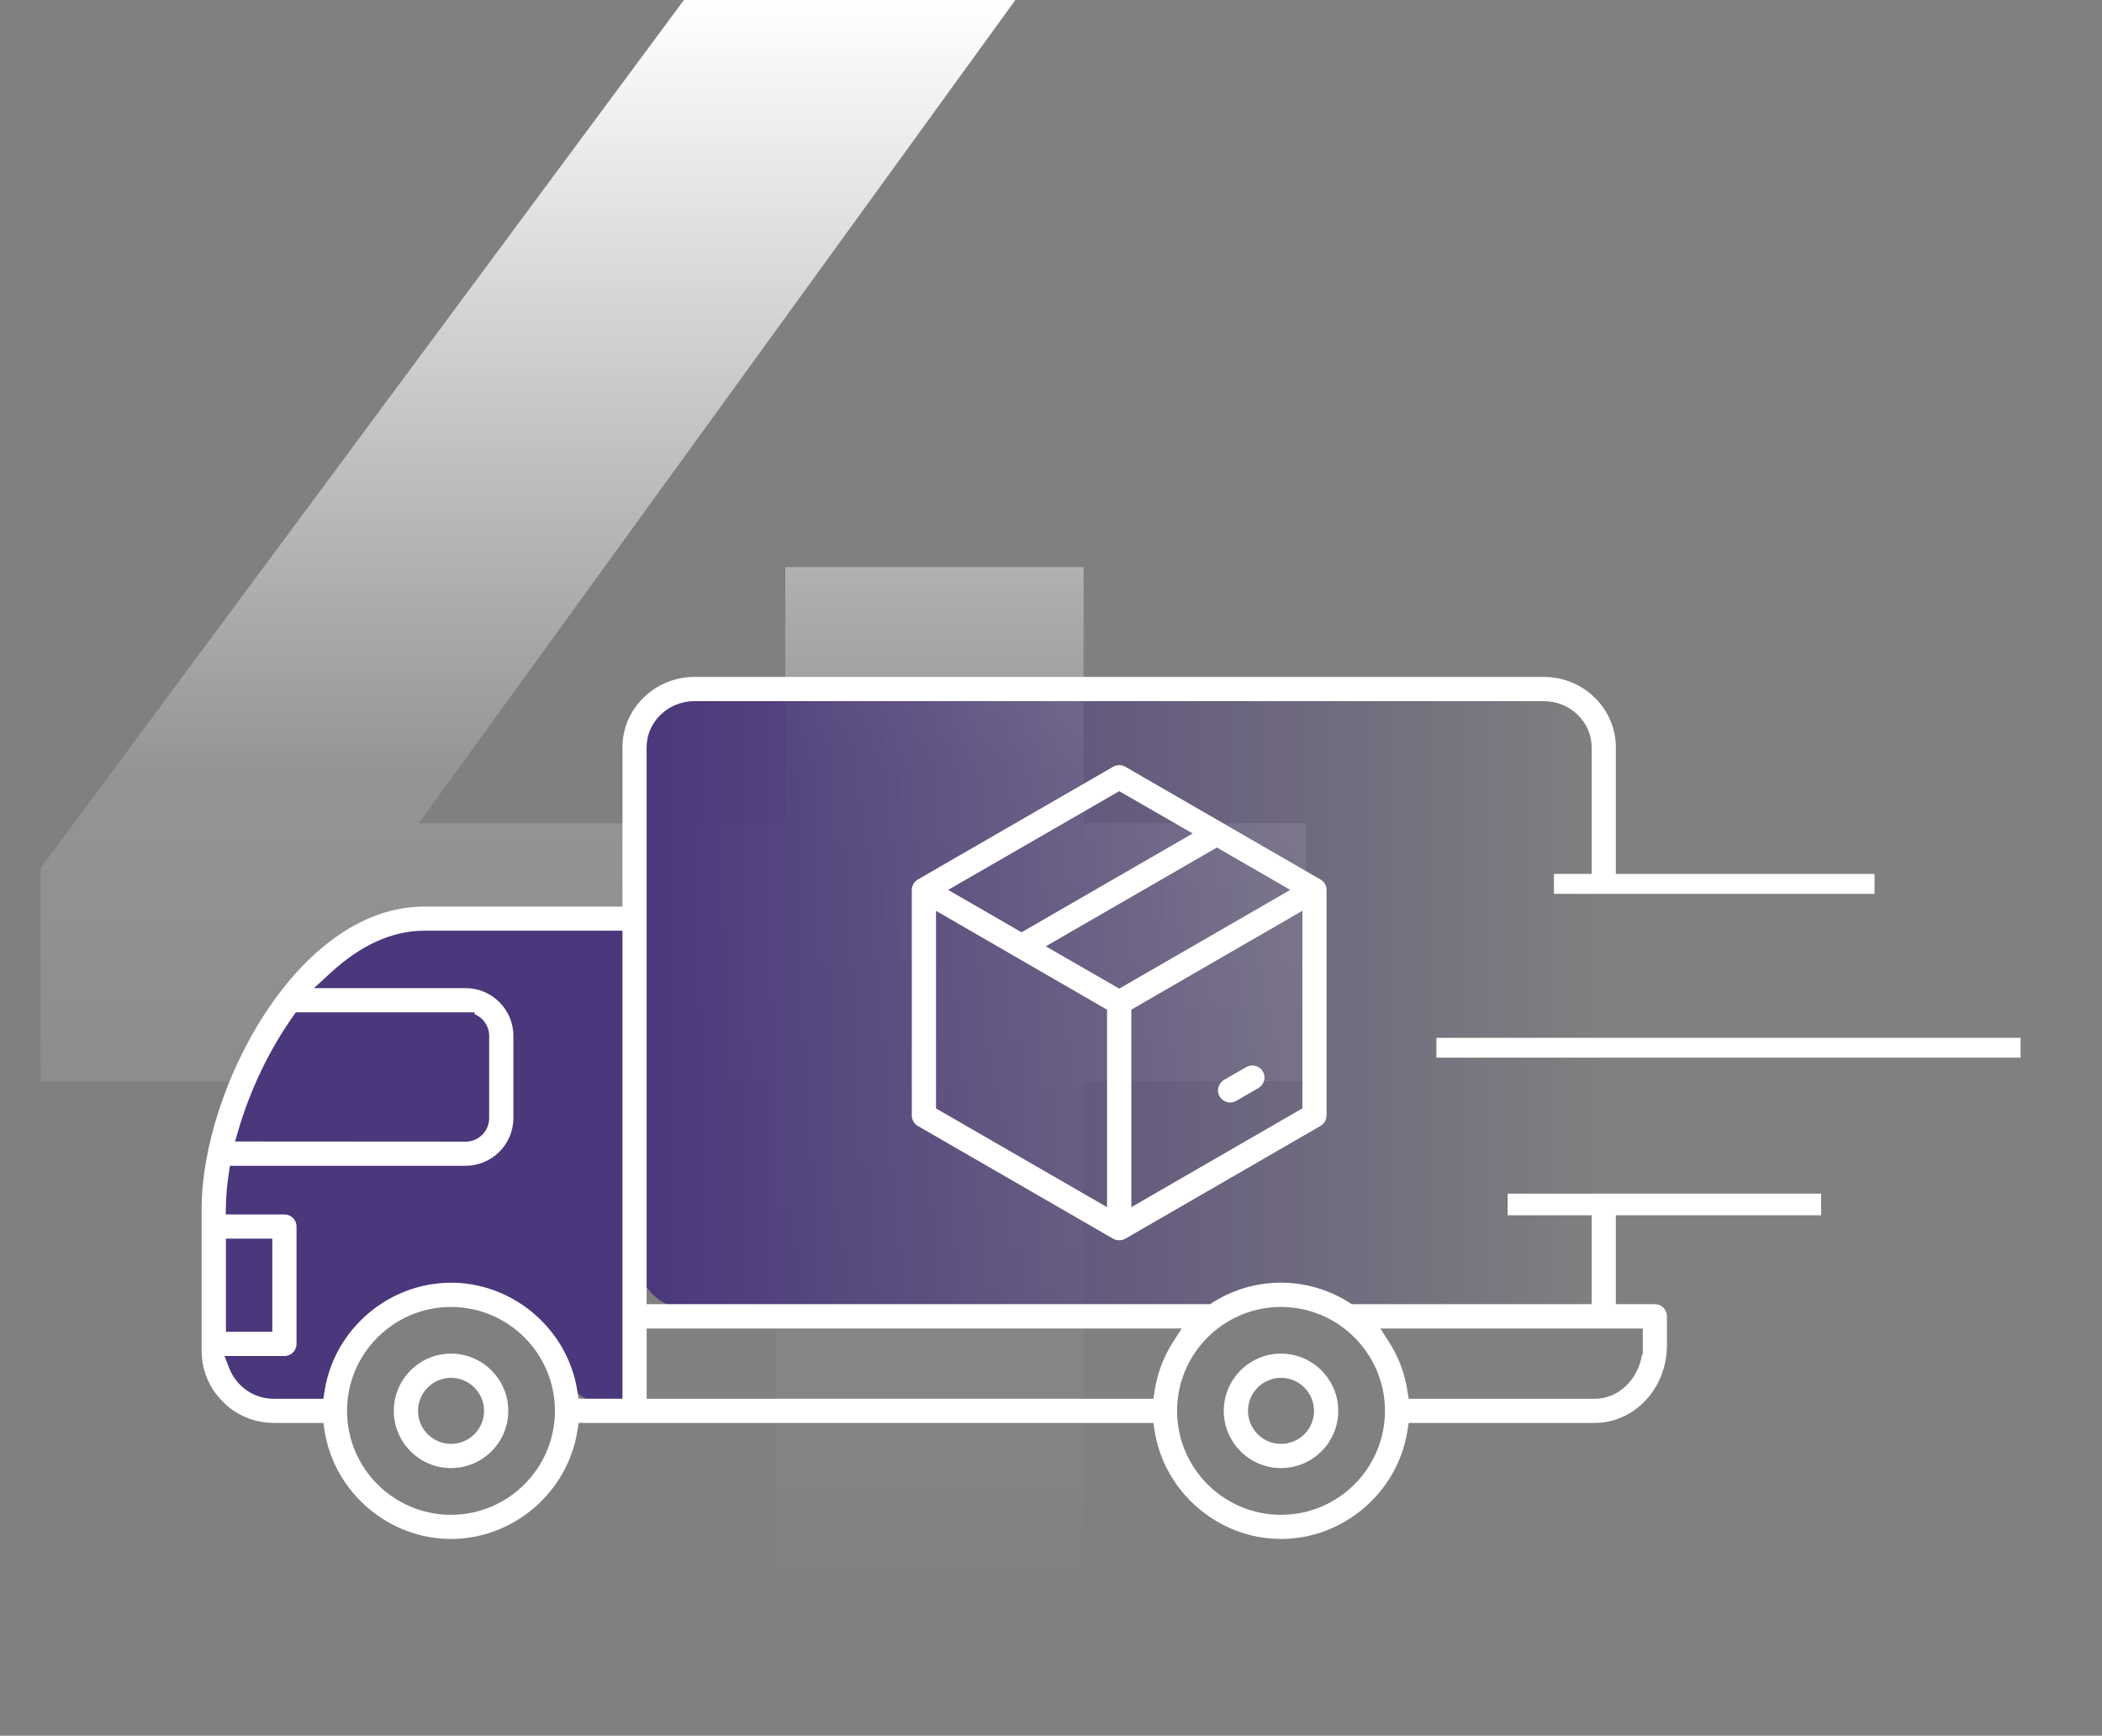
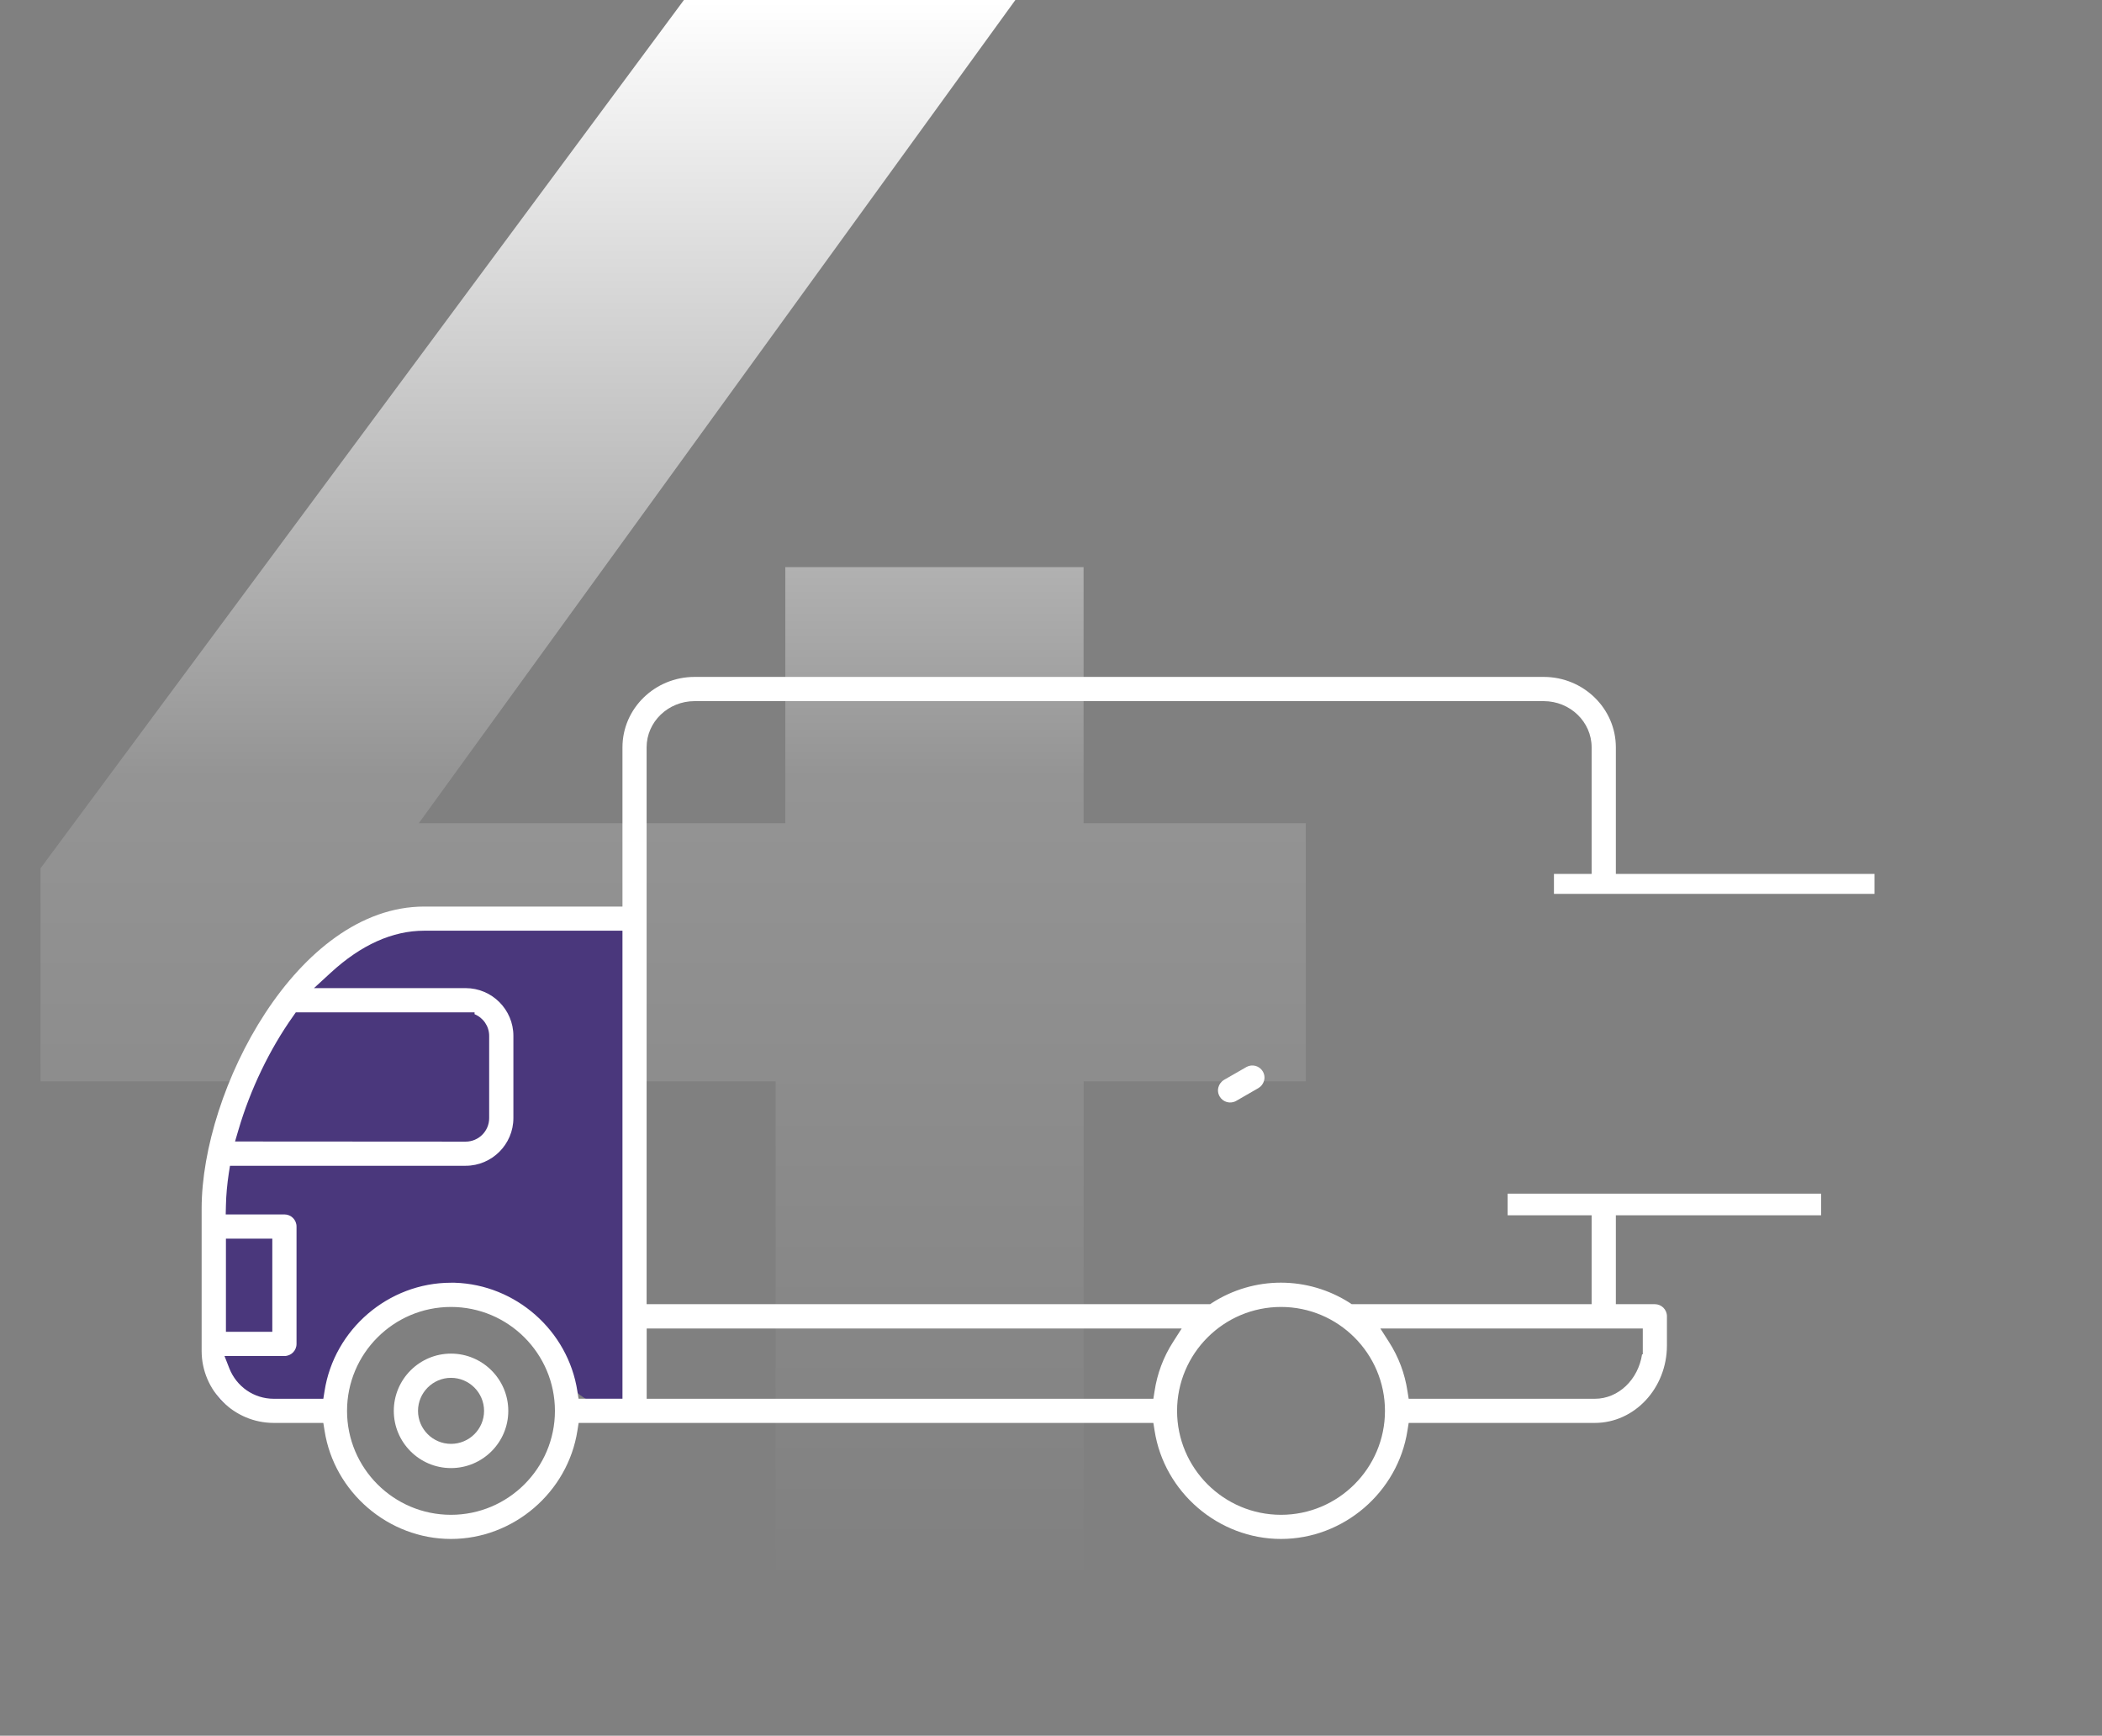
<svg xmlns="http://www.w3.org/2000/svg" width="201" height="166" viewBox="0 0 201 166" fill="none">
  <rect x="0" y="0" width="201" height="166" fill="#808080" stroke="none" />
  <path d="M124.875 103.423H103.623V153H74.168V103.423H3.875V83.04L65.399 0H97.093L40.045 78.734H75.093V54.236H103.616V78.734H124.868V103.423H124.875Z" fill="url(#paint0_linear_1_219)" />
  <path d="M22.223 110.081L23.585 103.95L28.354 95.094H44.022L48.11 95.775L48.791 99.862V106.675L46.747 110.081H40.616H22.223Z" fill="#7363A4" />
-   <rect x="61.125" y="67" width="92" height="58" rx="4" fill="url(#paint1_linear_1_219)" />
  <path d="M20.125 113C20.125 99.193 31.318 88 45.125 88H61.125V135L59.355 134.864C56.466 134.642 53.962 132.777 52.922 130.072C52.402 128.72 51.502 127.547 50.33 126.694L49.878 126.366C47.8 124.855 45.195 124.26 42.668 124.72L39.899 125.223C37.243 125.706 35.029 127.533 34.05 130.049C32.89 133.034 30.015 135 26.813 135H23.66C21.708 135 20.125 133.417 20.125 131.465V113Z" fill="#4A377C" />
-   <path d="M107.604 73.328C107.243 73.124 106.8 73.124 106.446 73.328L87.767 84.112C87.412 84.323 87.188 84.705 87.188 85.114V106.675C87.188 107.063 87.385 107.431 87.705 107.642L87.767 107.683L106.439 118.467C106.793 118.665 107.277 118.658 107.591 118.474L126.27 107.683C126.624 107.472 126.849 107.09 126.849 106.675V85.114C126.849 84.698 126.631 84.323 126.27 84.112L107.604 73.328ZM107.025 75.665L114.049 79.712L97.685 89.16L90.662 85.107L107.025 75.665ZM105.86 115.449L89.504 106.007V87.11L105.86 96.565V115.449ZM107.025 94.549L100.002 90.502L116.365 81.054L123.382 85.107L107.025 94.549ZM124.54 106L108.183 115.449V96.558L124.54 87.103V106Z" fill="white" />
  <path d="M43.127 129.456C40.109 129.456 37.656 131.915 37.656 134.933C37.656 137.951 40.109 140.403 43.127 140.403C46.145 140.403 48.604 137.951 48.604 134.933C48.604 131.915 46.145 129.456 43.127 129.456ZM43.127 138.087C41.389 138.087 39.972 136.67 39.972 134.933C39.972 133.196 41.389 131.772 43.127 131.772C44.864 131.772 46.288 133.189 46.288 134.933C46.288 136.677 44.87 138.087 43.127 138.087Z" fill="white" />
  <path d="M118.211 105.285L120.336 104.059C120.602 103.902 120.793 103.65 120.874 103.35C120.902 103.255 120.915 103.153 120.915 103.051C120.915 102.853 120.861 102.655 120.759 102.478C120.438 101.927 119.737 101.736 119.178 102.049C119.178 102.049 119.171 102.049 119.171 102.056L117.046 103.275C116.78 103.432 116.589 103.684 116.508 103.984C116.48 104.079 116.467 104.181 116.467 104.284C116.467 104.481 116.521 104.679 116.623 104.856C116.937 105.401 117.632 105.612 118.211 105.285Z" fill="white" />
-   <path d="M122.492 129.456C119.474 129.456 117.021 131.915 117.021 134.933C117.021 137.951 119.474 140.403 122.492 140.403C125.51 140.403 127.969 137.951 127.969 134.933C127.969 131.915 125.51 129.456 122.492 129.456ZM122.492 138.087C120.755 138.087 119.338 136.67 119.338 134.933C119.338 133.196 120.755 131.772 122.492 131.772C124.229 131.772 125.653 133.189 125.653 134.933C125.653 136.677 124.236 138.087 122.492 138.087Z" fill="white" />
-   <path d="M193.215 99.256H137.354V101.15H193.215V99.256Z" fill="white" />
  <path d="M144.165 116.226H152.197V124.728H129.253L129.049 124.591C127.08 123.338 124.805 122.67 122.482 122.67C120.159 122.67 117.883 123.338 115.921 124.591L115.717 124.728H61.831V71.475C61.831 69.037 63.889 67.054 66.416 67.054H147.613C150.14 67.054 152.197 69.037 152.197 71.475V83.581H148.593V85.489H179.249V83.581H154.513V71.475C154.513 67.763 151.421 64.738 147.613 64.738H66.423C62.615 64.738 59.522 67.763 59.522 71.475V86.701H40.563C28.417 86.701 19.281 104.229 19.281 115.599V129.19C19.281 132.991 22.374 136.084 26.182 136.084H30.917L31.033 136.806C31.945 142.719 37.15 147.181 43.124 147.181C49.099 147.181 54.304 142.719 55.217 136.806L55.332 136.084H110.288L110.403 136.806C111.316 142.719 116.521 147.181 122.495 147.181C128.47 147.181 133.674 142.719 134.587 136.806L134.703 136.084H152.497C156.305 136.084 159.398 132.76 159.398 128.665V125.886C159.398 125.245 158.88 124.728 158.24 124.728H154.513V116.226H174.14V114.155H144.165V116.226ZM22.796 108.078C23.927 104.209 25.787 100.339 28.035 97.178L28.287 96.817H45.379V96.995C46.197 97.328 46.776 98.132 46.776 99.072V106.934C46.776 108.174 45.768 109.182 44.528 109.182L22.476 109.168L22.796 108.078ZM43.124 144.872C37.641 144.872 33.185 140.417 33.185 134.933C33.185 129.449 37.641 124.993 43.124 124.993C48.608 124.993 53.064 129.456 53.064 134.933C53.064 140.41 48.602 144.872 43.124 144.872ZM59.522 133.768H55.325L55.21 133.046C54.317 127.248 49.31 122.854 43.479 122.677H43.124C37.143 122.677 31.945 127.139 31.033 133.052L30.917 133.775H26.182C24.288 133.775 22.619 132.623 21.924 130.852L21.468 129.687H27.197C27.838 129.687 28.355 129.169 28.355 128.529V117.302C28.355 116.662 27.838 116.144 27.197 116.144H21.584L21.604 115.272C21.625 114.284 21.72 113.256 21.877 112.213L21.993 111.491H44.528C47.042 111.491 49.092 109.441 49.092 106.927V99.066C49.092 96.552 47.042 94.501 44.528 94.501H30.024L31.632 93.023C34.534 90.359 37.538 89.01 40.563 89.01H59.522V133.768ZM21.604 127.371V118.46H26.039V127.371H21.604ZM110.403 133.052L110.288 133.775H61.838V127.051H112.999L112.161 128.359C111.248 129.789 110.655 131.37 110.403 133.052ZM122.495 144.872C117.018 144.872 112.556 140.417 112.556 134.933C112.556 129.449 117.018 124.993 122.495 124.993C127.972 124.993 132.435 129.456 132.435 134.933C132.435 140.41 127.972 144.872 122.495 144.872ZM157.089 127.051V129.524H157.02C156.653 131.935 154.765 133.775 152.504 133.775H134.703L134.587 133.052C134.335 131.363 133.743 129.789 132.83 128.359L131.992 127.051H157.089Z" fill="white" />
  <defs>
    <linearGradient id="paint0_linear_1_219" x1="64.371" y1="153" x2="64.371" y2="0" gradientUnits="userSpaceOnUse">
      <stop stop-color="white" stop-opacity="0" />
      <stop offset="0.515" stop-color="white" stop-opacity="0.16" />
      <stop offset="1" stop-color="white" />
    </linearGradient>
    <linearGradient id="paint1_linear_1_219" x1="153.125" y1="96" x2="61.125" y2="96" gradientUnits="userSpaceOnUse">
      <stop stop-color="#4A377C" stop-opacity="0" />
      <stop offset="1" stop-color="#4A377C" />
    </linearGradient>
  </defs>
</svg>